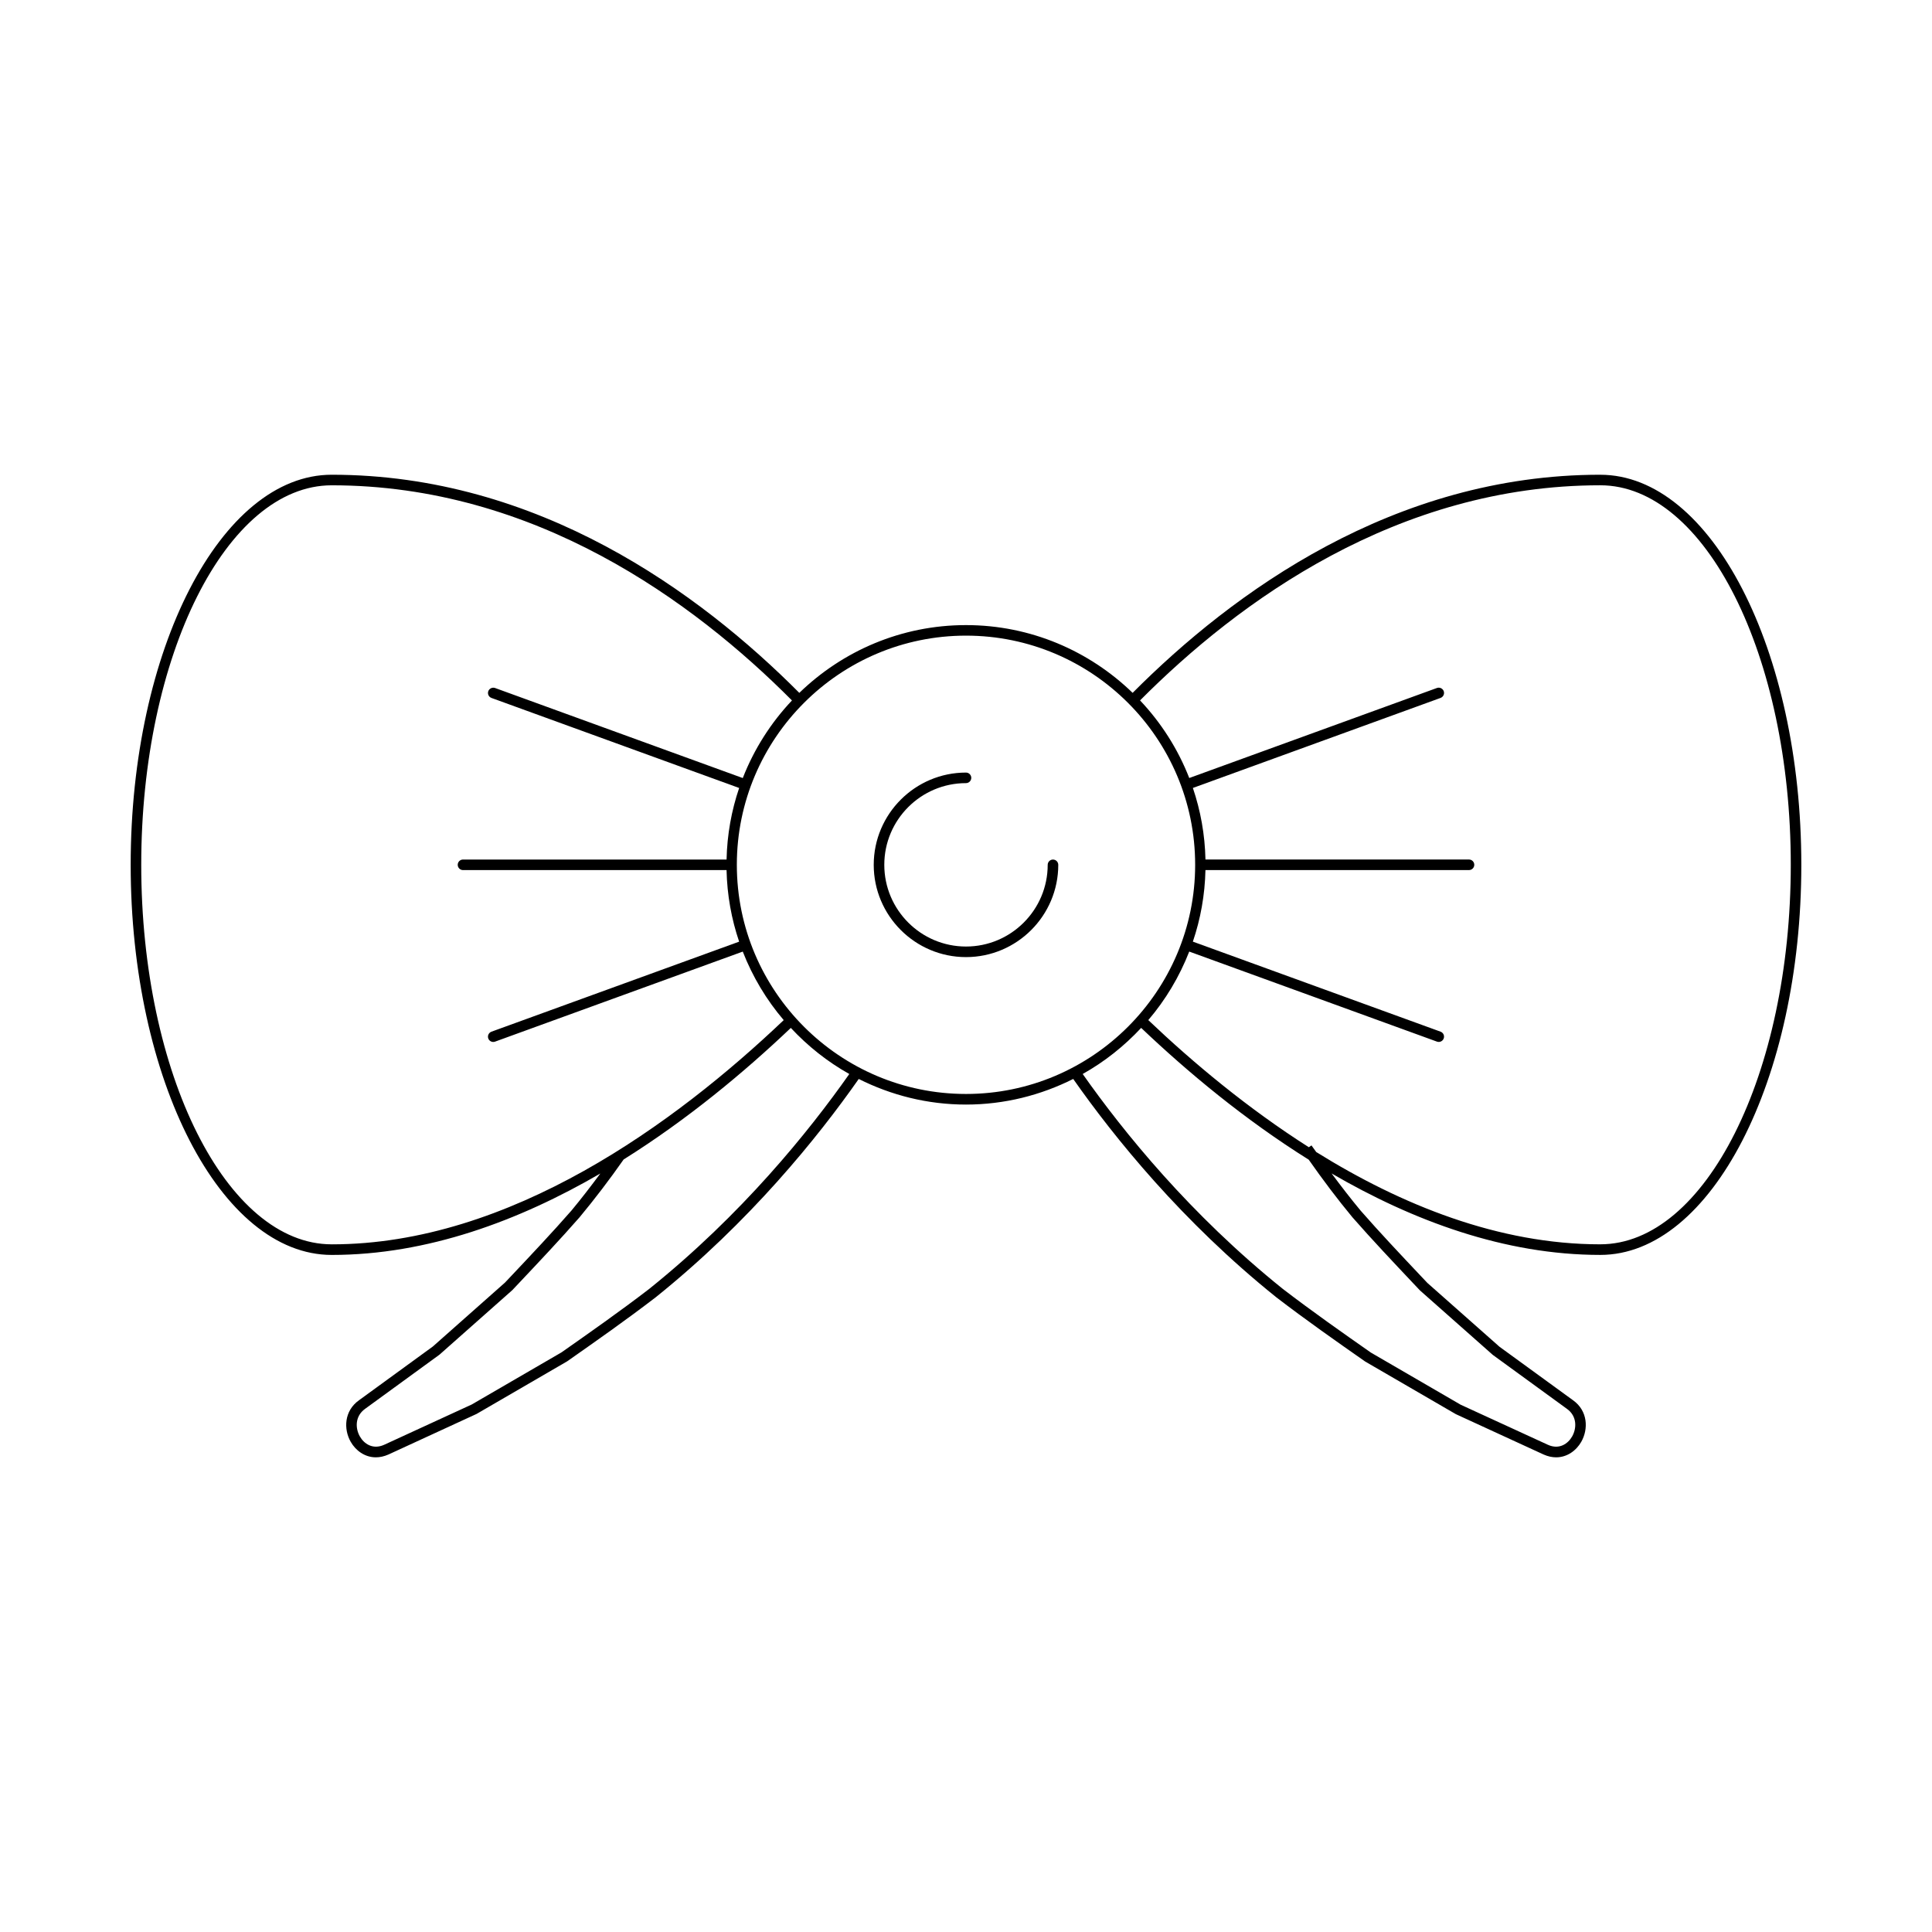
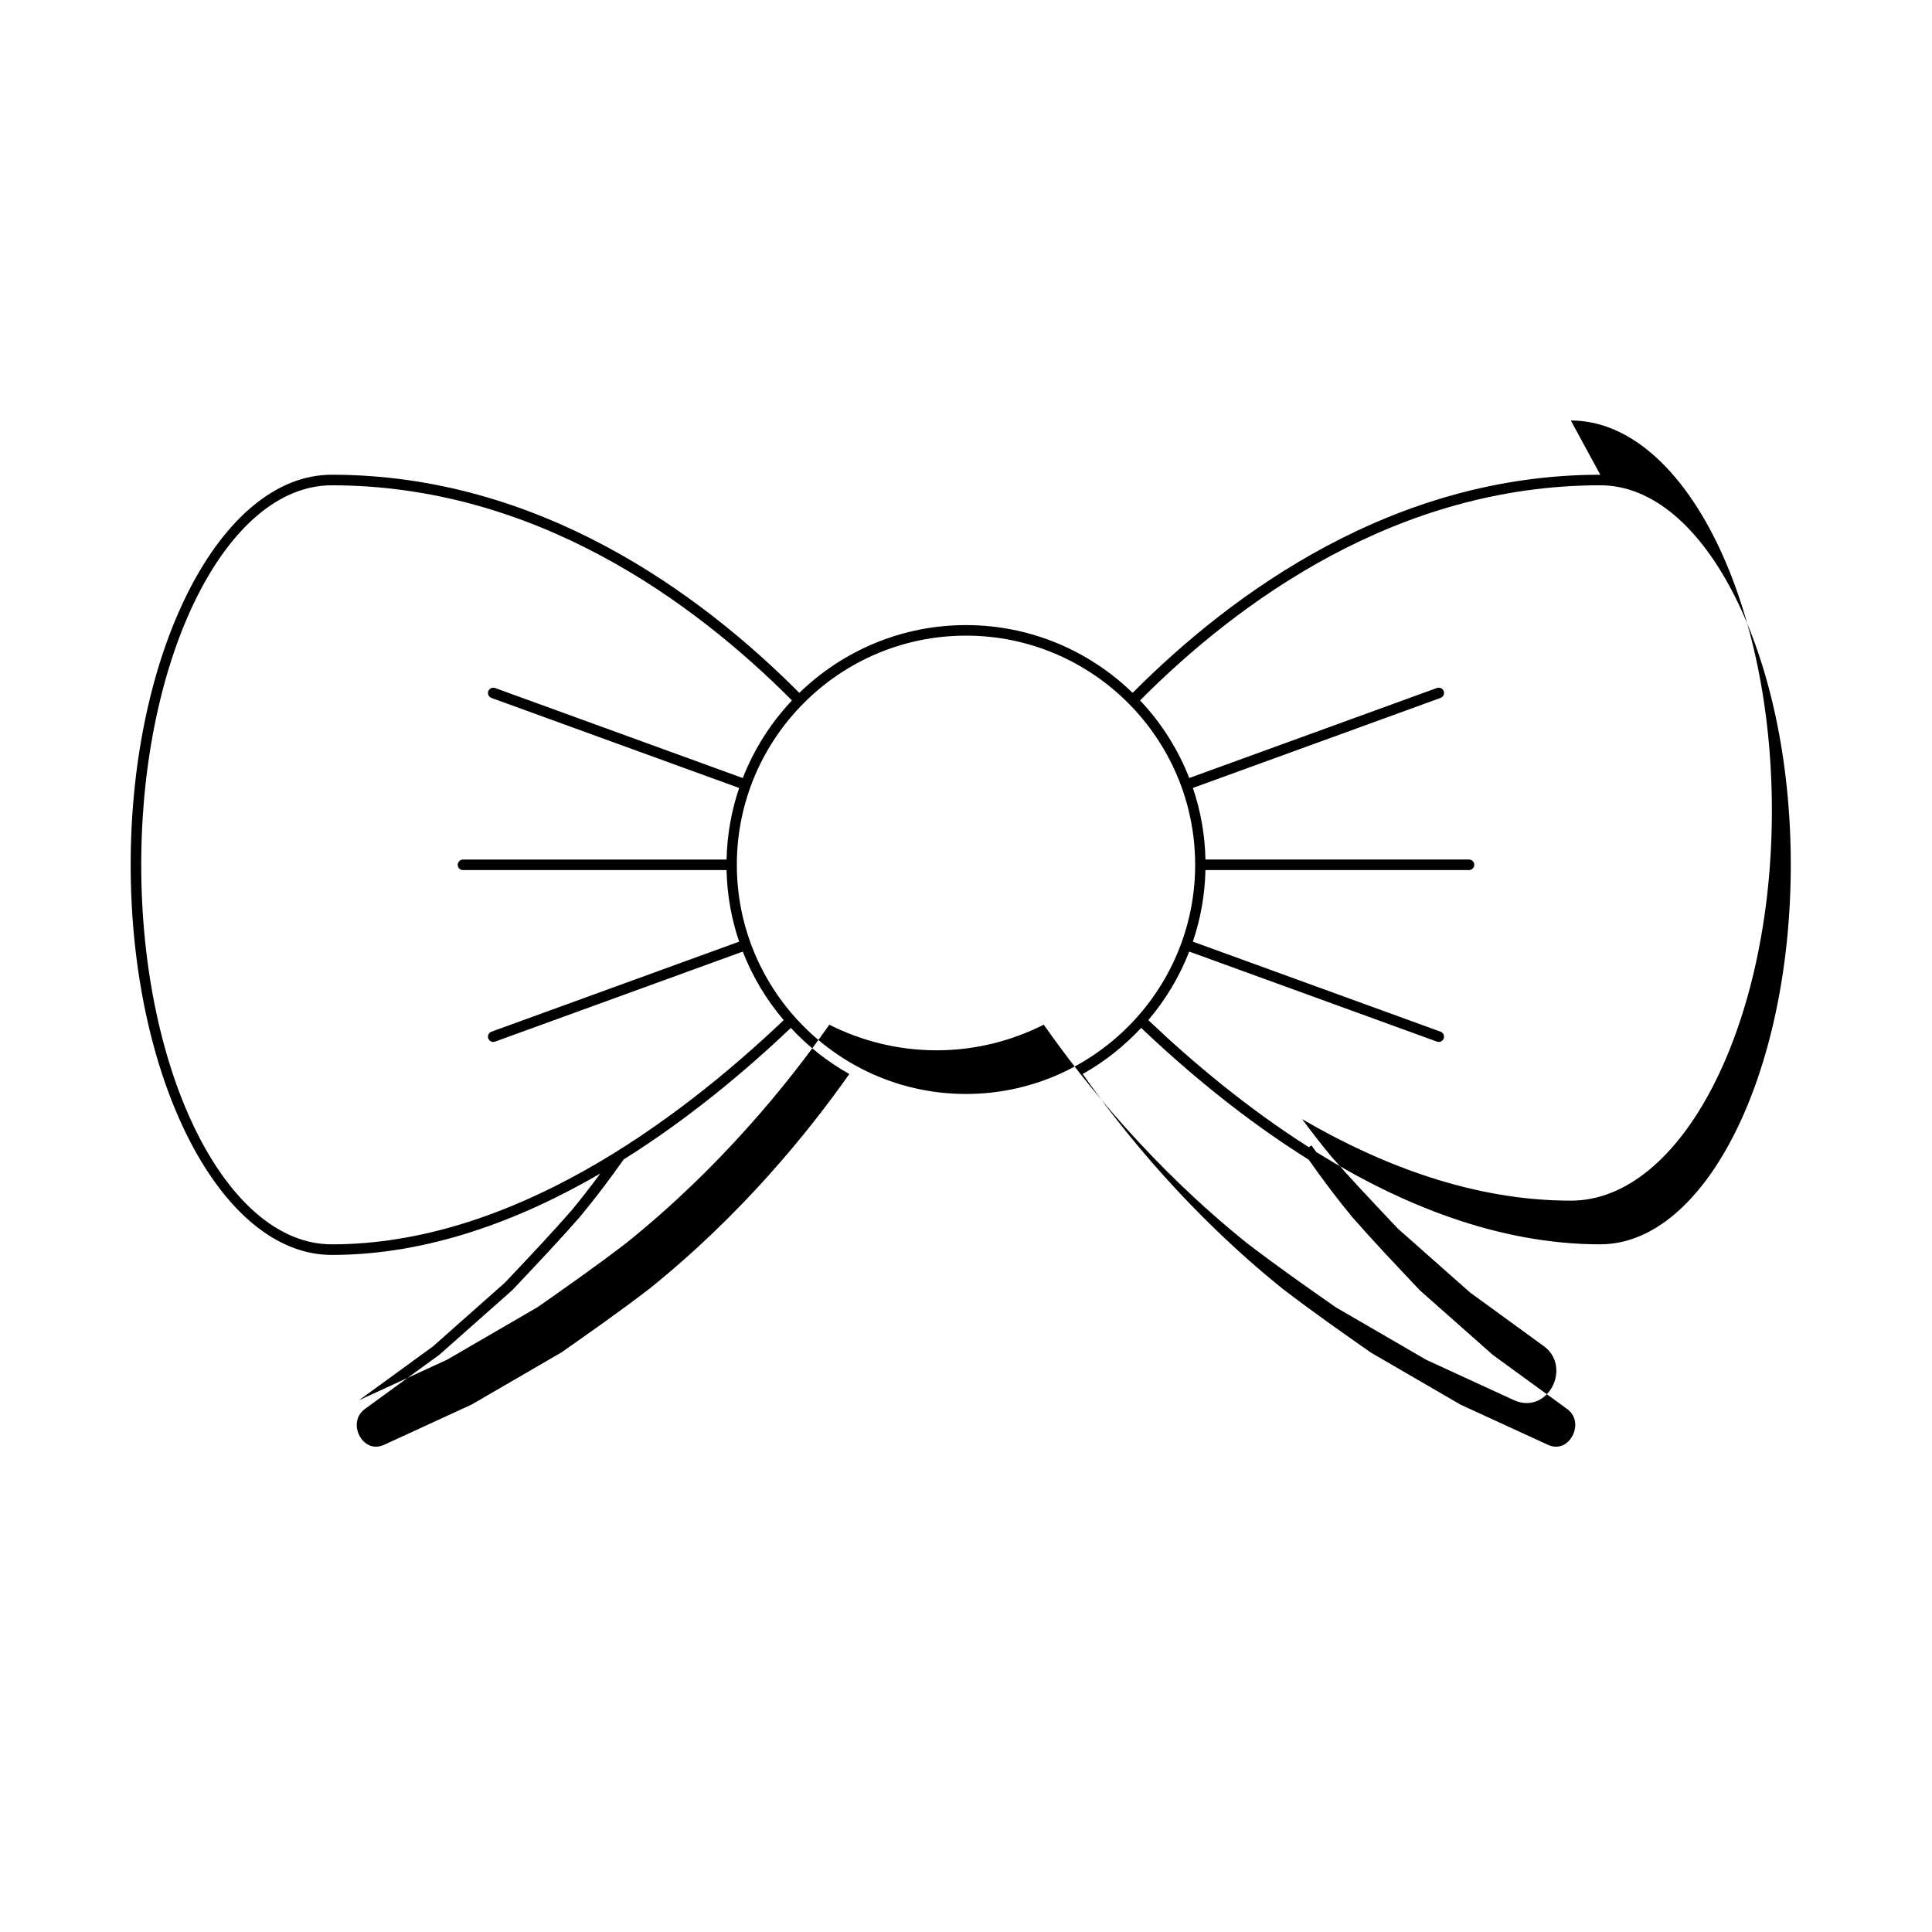
<svg xmlns="http://www.w3.org/2000/svg" fill="#000000" width="800px" height="800px" version="1.1" viewBox="144 144 512 512">
  <g>
-     <path d="m568.09 269.81c-54.746 0-97.449 31.203-123.93 57.805-11.441-11.09-27.008-17.957-44.164-17.957-17.16 0-32.727 6.867-44.168 17.961-26.477-26.605-69.18-57.809-123.92-57.809-29.379 0-53.277 46.375-53.277 103.38s23.898 103.38 53.277 103.38c25.328 0 49.605-9.031 71.188-21.578-2.508 3.379-5.055 6.691-7.652 9.816-5.121 5.856-10.594 11.648-15.887 17.258l-1.734 1.836-19.102 16.926-19.586 14.258c-3.957 2.816-4.102 7.668-2.191 11.012 1.305 2.289 3.699 4.109 6.664 4.109 1.043 0 2.164-0.23 3.328-0.742l23.363-10.758 24.008-13.941c7.668-5.379 15.602-10.938 23.445-16.957 24.969-20.043 42.953-42.367 53.824-57.871 8.566 4.301 18.199 6.785 28.422 6.785 10.219 0 19.852-2.484 28.414-6.789 10.891 15.531 28.871 37.836 53.852 57.887 7.824 6.004 15.754 11.562 23.523 17l24.027 13.945 23.266 10.699c1.16 0.516 2.269 0.742 3.312 0.742 2.957 0 5.356-1.824 6.664-4.117 1.906-3.34 1.766-8.195-2.176-11l-19.5-14.188-19.117-16.918-1.82-1.926c-5.293-5.609-10.766-11.402-15.863-17.23-2.621-3.152-5.176-6.465-7.691-9.852 21.586 12.555 45.871 21.59 71.203 21.59 29.379 0 53.277-46.375 53.277-103.38-0.004-56.996-23.906-103.37-53.281-103.37zm-336.18 203.95c-27.836 0-50.48-45.117-50.48-100.57 0-55.461 22.645-100.58 50.48-100.58 53.805 0 95.871 30.777 121.97 57.016-5.582 5.906-10.031 12.867-13.035 20.566l-65.648-23.867c-0.699-0.25-1.523 0.113-1.793 0.844-0.262 0.723 0.113 1.523 0.844 1.793l65.637 23.859c-2.031 5.977-3.191 12.344-3.336 18.965h-69.848c-0.77 0-1.398 0.629-1.398 1.398 0 0.77 0.629 1.398 1.398 1.398h69.844c0.145 6.621 1.305 12.988 3.336 18.965l-65.637 23.859c-0.727 0.27-1.105 1.07-0.844 1.793 0.207 0.57 0.742 0.926 1.316 0.926 0.16 0 0.324-0.027 0.477-0.082l65.648-23.863c2.602 6.672 6.277 12.801 10.852 18.16-28.688 27.277-72.516 59.422-119.78 59.422zm84.121 11.828c-7.773 5.965-15.68 11.508-23.227 16.805l-23.785 13.812-23.234 10.688c-3.047 1.359-5.348-0.34-6.406-2.203-1.246-2.176-1.34-5.402 1.395-7.348l19.707-14.352 19.293-17.094 1.82-1.93c5.309-5.625 10.801-11.441 15.984-17.355 4.023-4.844 7.957-10.004 11.695-15.34 16.941-10.613 32-23.168 44.305-34.863 4.496 4.824 9.699 8.969 15.496 12.215-10.793 15.344-28.516 37.277-53.043 56.965zm83.969-51.676c-33.484 0-60.723-27.234-60.73-60.719 0-0.004 0.004-0.008 0.004-0.012s-0.004-0.008-0.004-0.012c0.008-33.48 27.246-60.719 60.73-60.719s60.723 27.234 60.73 60.719c0 0.004-0.004 0.008-0.004 0.012s0.004 0.008 0.004 0.012c-0.008 33.484-27.246 60.719-60.73 60.719zm102.45 32.73c5.16 5.887 10.656 11.703 15.961 17.328l1.906 2.016 19.309 17.09 19.621 14.277c2.719 1.934 2.625 5.16 1.379 7.336-1.055 1.859-3.367 3.57-6.391 2.207l-23.137-10.629-23.801-13.82c-7.648-5.356-15.551-10.902-23.305-16.848-24.535-19.699-42.258-41.621-53.066-56.98 5.797-3.246 11-7.391 15.496-12.215 12.332 11.719 27.426 24.305 44.41 34.93 3.723 5.312 7.598 10.465 11.617 15.309zm65.645 7.117c-26.93 0-52.742-10.438-75.281-24.461-0.414-0.59-0.852-1.152-1.258-1.75l-0.703 0.48c-16.219-10.328-30.68-22.41-42.543-33.691 4.574-5.359 8.246-11.488 10.852-18.16l65.648 23.863c0.152 0.055 0.316 0.082 0.477 0.082 0.574 0 1.109-0.355 1.316-0.926 0.262-0.723-0.113-1.523-0.844-1.793l-65.637-23.859c2.031-5.977 3.191-12.344 3.336-18.965h69.844c0.77 0 1.398-0.629 1.398-1.398 0-0.77-0.629-1.398-1.398-1.398h-69.84c-0.145-6.621-1.305-12.988-3.336-18.965l65.637-23.859c0.727-0.27 1.105-1.07 0.844-1.793-0.27-0.727-1.082-1.094-1.793-0.844l-65.648 23.863c-3.004-7.699-7.457-14.66-13.039-20.566 26.098-26.234 68.172-57.012 121.97-57.012 27.836 0 50.48 45.117 50.48 100.57-0.008 55.461-22.648 100.58-50.484 100.58z" />
-     <path d="m423.05 371.79c-0.77 0-1.398 0.629-1.398 1.398 0 11.938-9.715 21.652-21.652 21.652s-21.652-9.715-21.652-21.652c-0.004-11.938 9.711-21.652 21.652-21.652 0.77 0 1.398-0.629 1.398-1.398 0-0.77-0.629-1.398-1.398-1.398-13.48 0-24.453 10.973-24.453 24.453 0 13.477 10.973 24.449 24.453 24.449s24.453-10.973 24.453-24.453c-0.004-0.77-0.629-1.398-1.402-1.398z" />
+     <path d="m568.09 269.81c-54.746 0-97.449 31.203-123.93 57.805-11.441-11.09-27.008-17.957-44.164-17.957-17.16 0-32.727 6.867-44.168 17.961-26.477-26.605-69.18-57.809-123.92-57.809-29.379 0-53.277 46.375-53.277 103.38s23.898 103.38 53.277 103.38c25.328 0 49.605-9.031 71.188-21.578-2.508 3.379-5.055 6.691-7.652 9.816-5.121 5.856-10.594 11.648-15.887 17.258l-1.734 1.836-19.102 16.926-19.586 14.258l23.363-10.758 24.008-13.941c7.668-5.379 15.602-10.938 23.445-16.957 24.969-20.043 42.953-42.367 53.824-57.871 8.566 4.301 18.199 6.785 28.422 6.785 10.219 0 19.852-2.484 28.414-6.789 10.891 15.531 28.871 37.836 53.852 57.887 7.824 6.004 15.754 11.562 23.523 17l24.027 13.945 23.266 10.699c1.16 0.516 2.269 0.742 3.312 0.742 2.957 0 5.356-1.824 6.664-4.117 1.906-3.34 1.766-8.195-2.176-11l-19.5-14.188-19.117-16.918-1.82-1.926c-5.293-5.609-10.766-11.402-15.863-17.23-2.621-3.152-5.176-6.465-7.691-9.852 21.586 12.555 45.871 21.59 71.203 21.59 29.379 0 53.277-46.375 53.277-103.38-0.004-56.996-23.906-103.37-53.281-103.37zm-336.18 203.95c-27.836 0-50.48-45.117-50.48-100.57 0-55.461 22.645-100.58 50.48-100.58 53.805 0 95.871 30.777 121.97 57.016-5.582 5.906-10.031 12.867-13.035 20.566l-65.648-23.867c-0.699-0.25-1.523 0.113-1.793 0.844-0.262 0.723 0.113 1.523 0.844 1.793l65.637 23.859c-2.031 5.977-3.191 12.344-3.336 18.965h-69.848c-0.77 0-1.398 0.629-1.398 1.398 0 0.77 0.629 1.398 1.398 1.398h69.844c0.145 6.621 1.305 12.988 3.336 18.965l-65.637 23.859c-0.727 0.27-1.105 1.07-0.844 1.793 0.207 0.57 0.742 0.926 1.316 0.926 0.16 0 0.324-0.027 0.477-0.082l65.648-23.863c2.602 6.672 6.277 12.801 10.852 18.16-28.688 27.277-72.516 59.422-119.78 59.422zm84.121 11.828c-7.773 5.965-15.68 11.508-23.227 16.805l-23.785 13.812-23.234 10.688c-3.047 1.359-5.348-0.34-6.406-2.203-1.246-2.176-1.34-5.402 1.395-7.348l19.707-14.352 19.293-17.094 1.82-1.93c5.309-5.625 10.801-11.441 15.984-17.355 4.023-4.844 7.957-10.004 11.695-15.34 16.941-10.613 32-23.168 44.305-34.863 4.496 4.824 9.699 8.969 15.496 12.215-10.793 15.344-28.516 37.277-53.043 56.965zm83.969-51.676c-33.484 0-60.723-27.234-60.73-60.719 0-0.004 0.004-0.008 0.004-0.012s-0.004-0.008-0.004-0.012c0.008-33.48 27.246-60.719 60.73-60.719s60.723 27.234 60.73 60.719c0 0.004-0.004 0.008-0.004 0.012s0.004 0.008 0.004 0.012c-0.008 33.484-27.246 60.719-60.73 60.719zm102.45 32.73c5.16 5.887 10.656 11.703 15.961 17.328l1.906 2.016 19.309 17.09 19.621 14.277c2.719 1.934 2.625 5.16 1.379 7.336-1.055 1.859-3.367 3.57-6.391 2.207l-23.137-10.629-23.801-13.82c-7.648-5.356-15.551-10.902-23.305-16.848-24.535-19.699-42.258-41.621-53.066-56.98 5.797-3.246 11-7.391 15.496-12.215 12.332 11.719 27.426 24.305 44.41 34.93 3.723 5.312 7.598 10.465 11.617 15.309zm65.645 7.117c-26.93 0-52.742-10.438-75.281-24.461-0.414-0.59-0.852-1.152-1.258-1.75l-0.703 0.48c-16.219-10.328-30.68-22.41-42.543-33.691 4.574-5.359 8.246-11.488 10.852-18.16l65.648 23.863c0.152 0.055 0.316 0.082 0.477 0.082 0.574 0 1.109-0.355 1.316-0.926 0.262-0.723-0.113-1.523-0.844-1.793l-65.637-23.859c2.031-5.977 3.191-12.344 3.336-18.965h69.844c0.77 0 1.398-0.629 1.398-1.398 0-0.77-0.629-1.398-1.398-1.398h-69.84c-0.145-6.621-1.305-12.988-3.336-18.965l65.637-23.859c0.727-0.27 1.105-1.07 0.844-1.793-0.27-0.727-1.082-1.094-1.793-0.844l-65.648 23.863c-3.004-7.699-7.457-14.66-13.039-20.566 26.098-26.234 68.172-57.012 121.97-57.012 27.836 0 50.48 45.117 50.48 100.57-0.008 55.461-22.648 100.58-50.484 100.58z" />
  </g>
</svg>